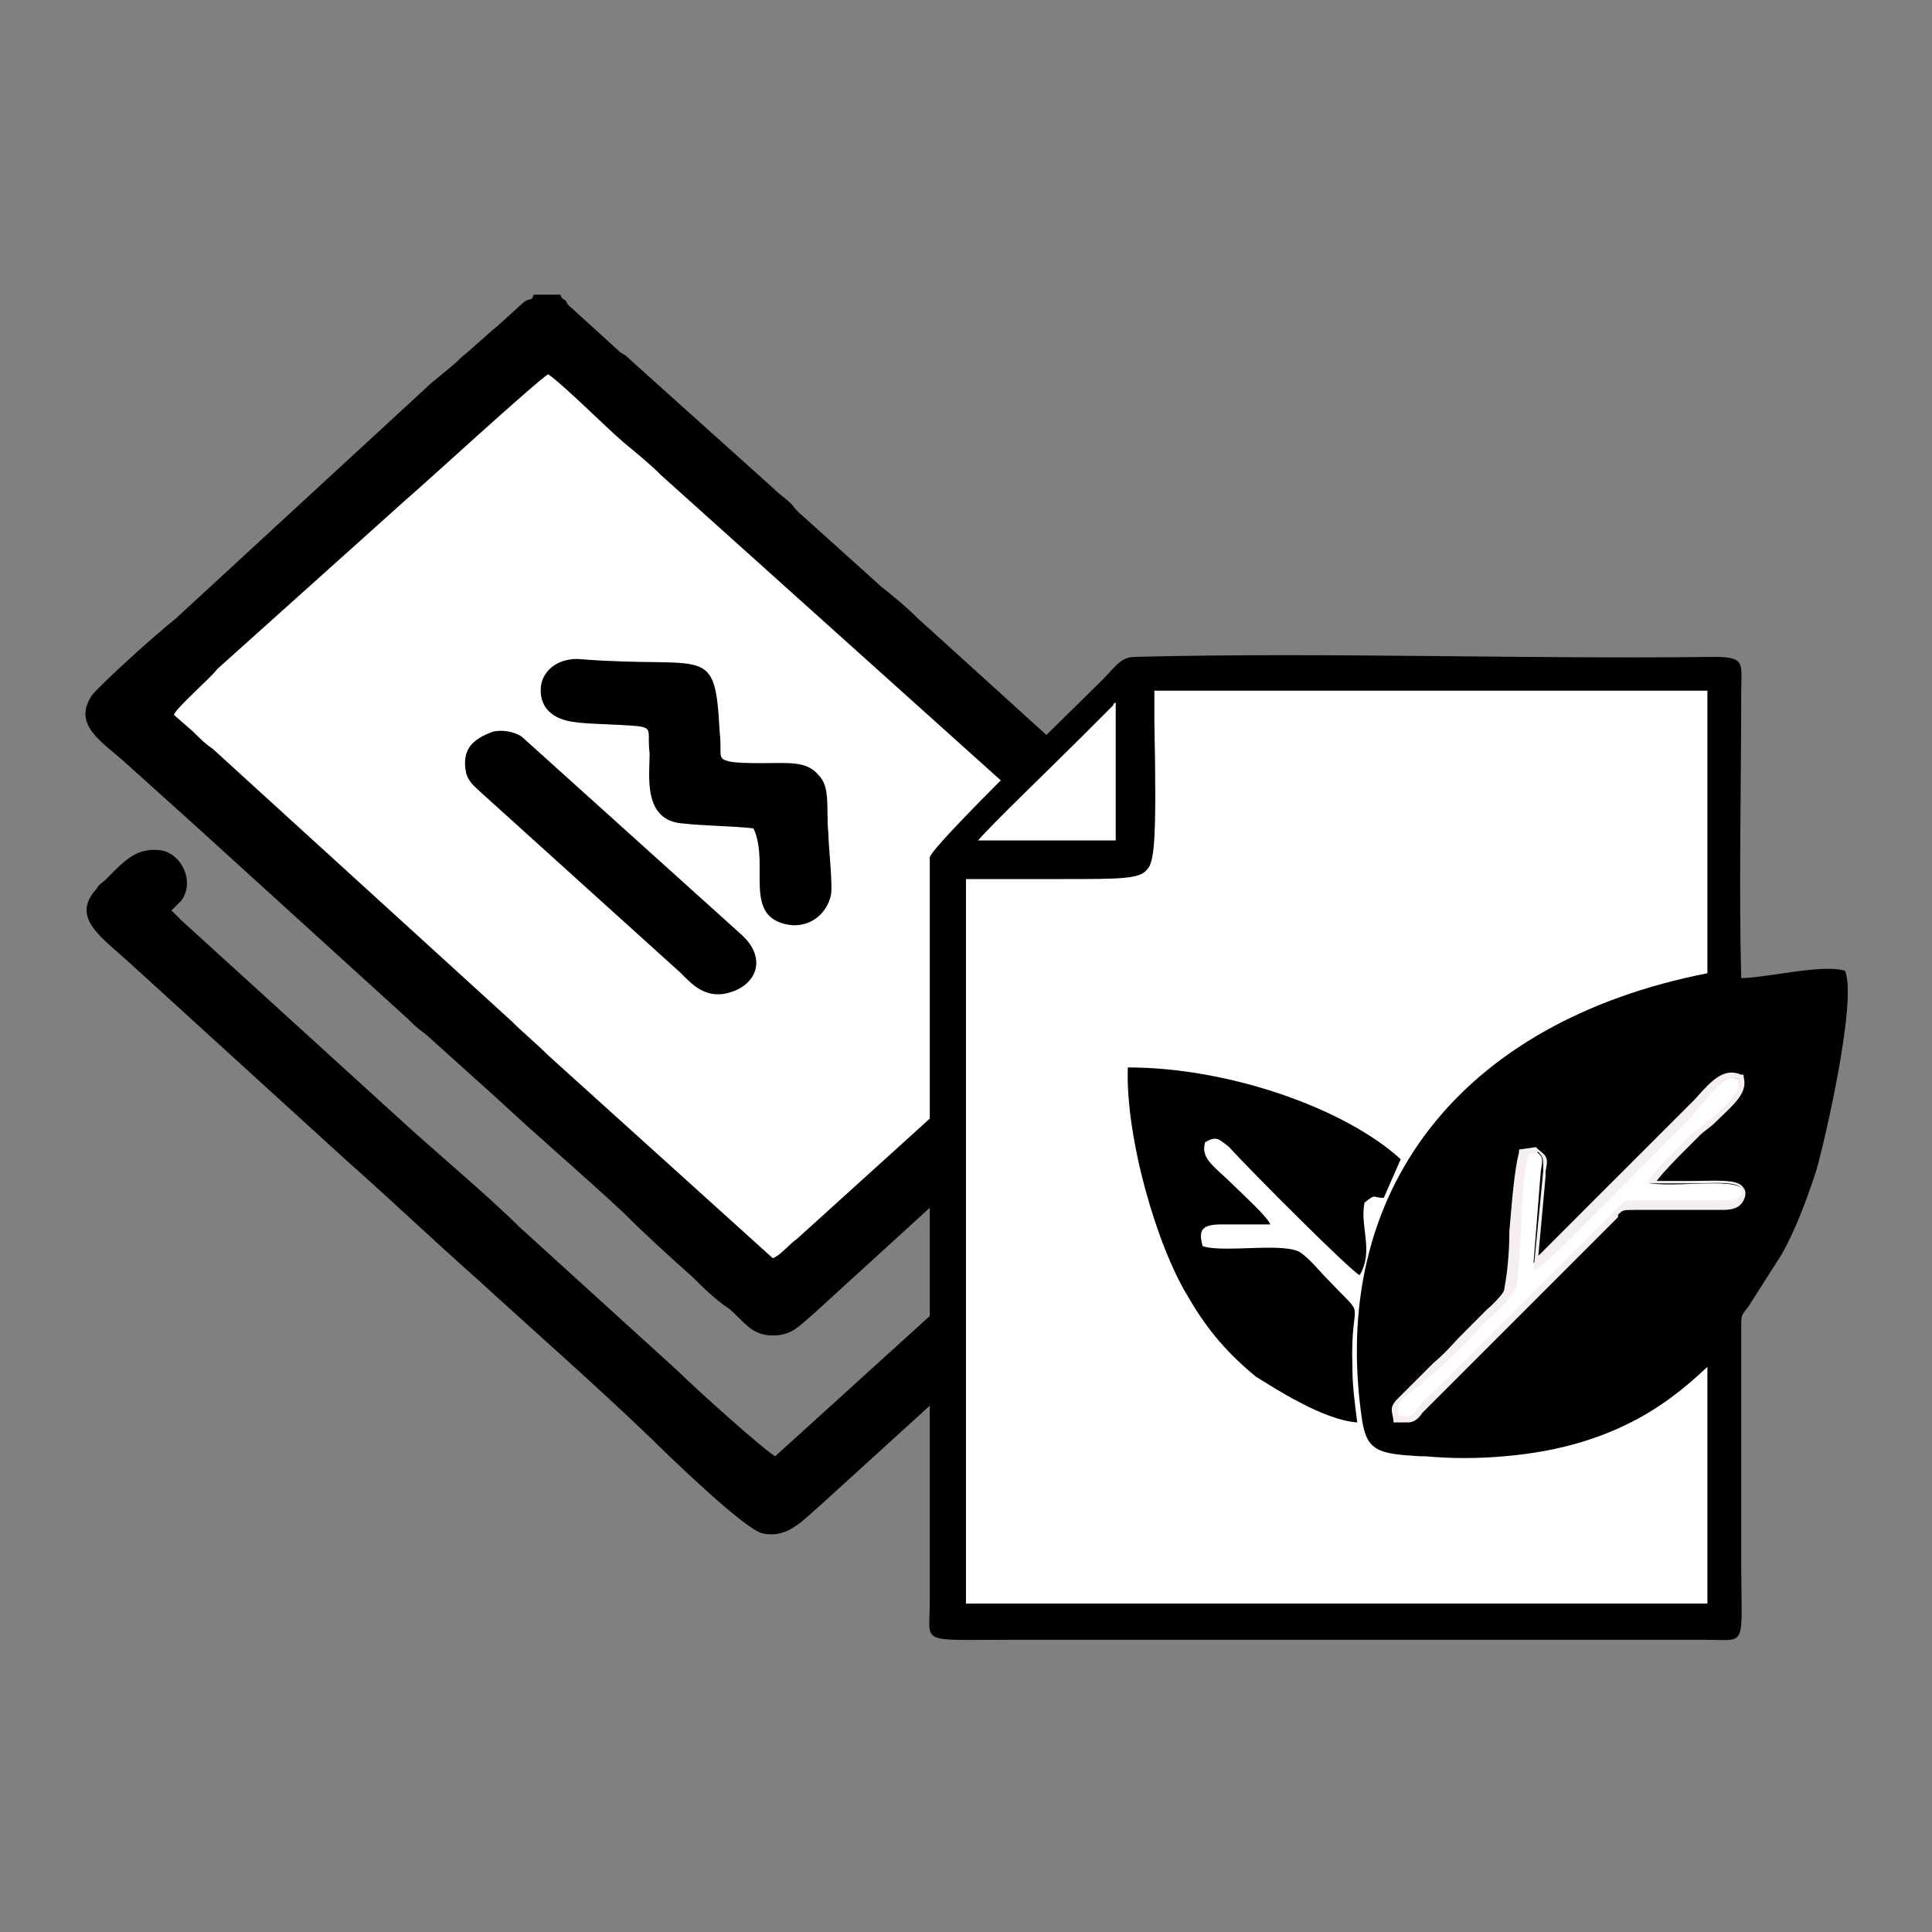
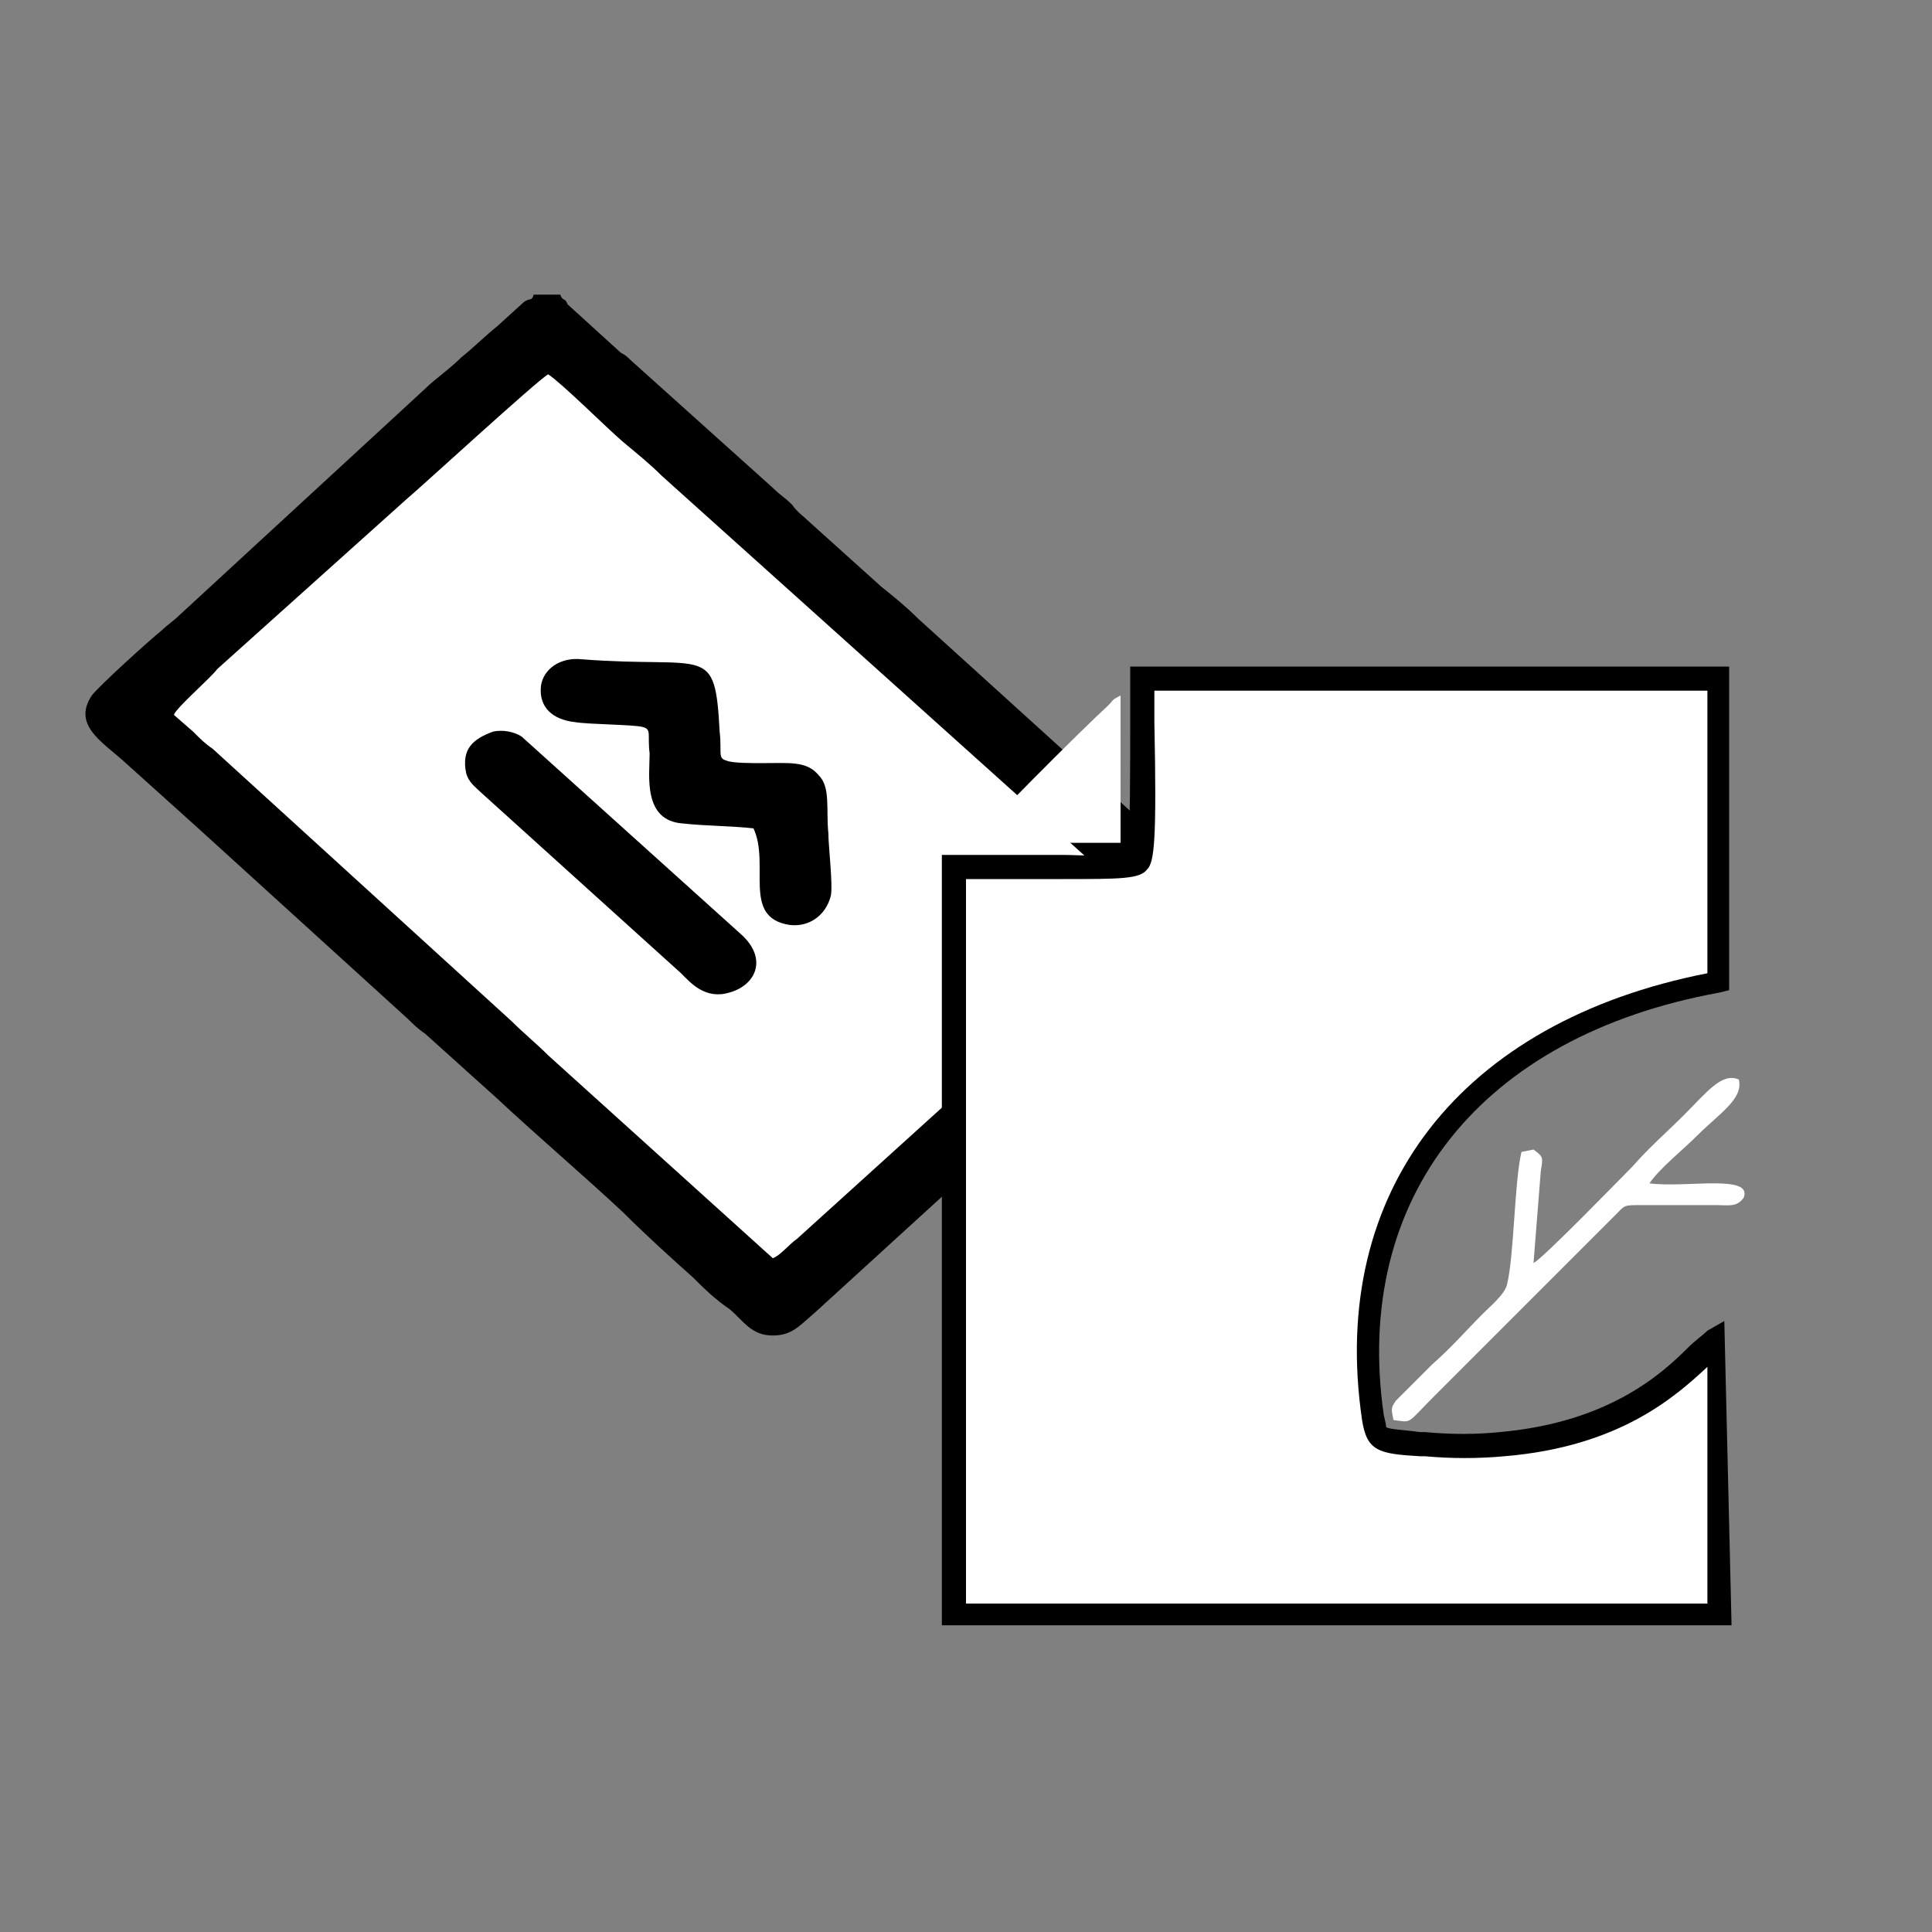
<svg xmlns="http://www.w3.org/2000/svg" version="1.1" id="Capa_1" x="0px" y="0px" viewBox="0 0 80 80" style="enable-background:new 0 0 80 80;" xml:space="preserve">
  <rect x="0" y="0" width="80" height="80" fill="#808080" stroke="none" />
  <style type="text/css">
	.st0{fill:#FFFFFF;}
	.st1{fill:#F7EFEF;}
</style>
  <g id="Capa_x0020_1">
    <g id="_2434698205120">
      <path d="M23.2,12.2h-1.1c-0.1,0.3-0.1,0.1-0.4,0.3l-1.1,1c-0.5,0.4-1,0.9-1.5,1.3c-0.5,0.5-1.1,0.9-1.5,1.3L7.4,25.5    c-0.2,0.2-0.5,0.4-0.7,0.6c-0.5,0.4-2.6,2.3-2.9,2.7C3,30,4.2,30.7,5.1,31.5c1,0.9,2,1.8,3,2.7l8.8,8c0.2,0.2,0.4,0.4,0.7,0.6    l3,2.7c1.6,1.5,3.6,3.2,5.2,4.7c0.9,0.9,2,1.9,2.9,2.7c0.4,0.4,0.9,0.9,1.5,1.3c0.6,0.5,0.9,1.1,1.8,1.1c0.8,0,1.1-0.4,1.8-1    l10.3-9.4c2-1.8,3.9-3.6,5.9-5.3c0.4-0.4,1.2-0.8,1.1-1.7c-0.1-0.6-0.7-1.1-1.3-1.6L38,25.6c-0.5-0.5-1-0.9-1.5-1.3l-3-2.7    c-0.2-0.2-0.5-0.4-0.7-0.7c-0.3-0.3-0.5-0.4-0.8-0.7l-5.9-5.3c-0.1-0.1-0.2-0.2-0.4-0.3l-2.2-2C23.4,12.3,23.3,12.5,23.2,12.2    L23.2,12.2z" />
      <path class="st0" d="M7.2,29.6l0.8,0.7c0.3,0.3,0.5,0.5,0.8,0.7l12.4,11.3c0.5,0.5,1,0.9,1.5,1.4l9.3,8.4c0.3-0.1,0.7-0.6,1-0.8    l12.7-11.5c0.5-0.4,1.7-1.4,1.9-1.9c-0.3-0.1-1.2-1.1-1.5-1.4L27.4,19.7c-0.5-0.5-1-0.9-1.6-1.4c-0.7-0.6-2.5-2.4-3.1-2.8    c-0.4,0.2-5.3,4.7-5.9,5.2l-7.8,7C8.7,28.1,7.3,29.3,7.2,29.6L7.2,29.6z" />
-       <path d="M47.5,46.2c-0.2,0.3-5.4,5-5.7,5.3l-9.7,8.8c-0.4-0.2-3.3-2.8-4-3.5l-6.6-6c-1.3-1.3-3.7-3.3-5.1-4.6l-8.9-8.1    c-0.2-0.2-0.2-0.2-0.4-0.4l0.2-0.2c0.1-0.1,0.2-0.2,0.2-0.2c0.6-0.8,0-2-0.9-2.1c-1-0.1-1.5,0.5-2.2,1.2c-0.2,0.2-0.3,0.2-0.4,0.4    c-1.1,1.2,0.2,2,1.4,3.1l9,8.2c1.7,1.5,3.7,3.4,5.4,4.9c2.4,2.2,4.7,4.2,7.2,6.6c0.6,0.6,3.9,3.8,4.6,3.9c1,0.2,1.6-0.5,2.4-1.2    l14.4-13.1c0.3-0.3,0.6-0.5,0.9-0.8c0.2-0.2,0.3-0.2,0.4-0.4c0.3-0.3,1.2-1,1.3-1.3c0.4-1-0.5-1.6-1.2-2.2    c-0.6-0.5-1.2-1.3-2.4-0.6c-0.4,0.2-0.6,0.5-0.6,1.1C46.9,45.7,47.2,45.9,47.5,46.2L47.5,46.2z" />
      <path d="M31.2,34.3c0.7,1.5-0.5,3.7,1.5,4c0.8,0.1,1.5-0.4,1.7-1.2c0.1-0.4-0.1-2.1-0.1-2.6c-0.1-1,0.1-1.9-0.4-2.4    c-0.5-0.6-1.2-0.5-2.4-0.5c-0.3,0-1.2,0-1.4-0.1c-0.4-0.1-0.2-0.3-0.3-1.2c-0.2-3.7-0.5-2.6-5.7-3c-0.9-0.1-1.6,0.4-1.7,1.1    c-0.1,0.9,0.5,1.4,1.4,1.5c0.6,0.1,2.4,0.1,2.8,0.2c0.4,0.1,0.2,0.3,0.3,1.1c0,0.9-0.3,2.8,1.4,2.9C29.2,34.2,30.3,34.2,31.2,34.3    L31.2,34.3z" />
      <path d="M20.4,30.3c-0.8,0.3-1.3,0.7-1.1,1.7c0.1,0.4,0.4,0.6,0.6,0.8l8.3,7.5c0.4,0.4,1,1.1,2,0.8c1.1-0.3,1.6-1.4,0.5-2.4    l-9.1-8.2C21.3,30.3,20.8,30.2,20.4,30.3L20.4,30.3z" />
    </g>
-     <path d="M76.4,40.2c-0.9-0.3-3.3,0.3-4.3,0.3c-0.1-3.6,0-8.1,0-11.9c0-1.1,0.2-1.4-1.1-1.4c-7.9,0.1-16.1-0.2-24,0   c-0.6,0-0.8,0.4-1.4,1c-0.9,0.9-7,6.8-7.1,7.3l0,30.9c0,1.7-0.5,1.5,3.4,1.5l28.7,0c1.8,0,1.5,0.4,1.5-3.3c0-3.2,0-6.4,0-9.6   c0-0.6,0-0.5,0.3-0.9l1.4-2.2c0.6-1.1,1-2.2,1.4-3.4C75.6,47.1,76.9,41.4,76.4,40.2L76.4,40.2z" />
    <g>
      <path class="st0" d="M39.5,35.9l0,30.9h31.7l-0.1-11.3c-1,0.6-3.1,3.7-8.9,4.3c-1.1,0.1-2.1,0.1-3.2,0c-1.9-0.2-2.1-0.1-2.2-1.1    c-1.4-9.7,4.5-16.3,14.3-18.1l0-12.5H47.3c0,1,0.2,7.2-0.1,7.6c-0.3,0.3-3,0.2-3.7,0.2C42.2,35.9,40.8,35.9,39.5,35.9L39.5,35.9z" />
      <path d="M71.7,67.3H39l0-31.9h4.4c0.1,0,0.3,0,0.6,0c0.6,0,2.2,0.1,2.7,0c0.1-0.8,0.1-3.9,0.1-5.5c0-0.9,0-1.5,0-1.8l0-0.5h24.8    l0,13.4l-0.4,0.1c-9.9,1.8-15.2,8.5-13.9,17.5c0.1,0.4,0.1,0.5,0.1,0.5c0.2,0.1,0.7,0.1,1.4,0.2l0.2,0c1.1,0.1,2.1,0.1,3.1,0    c4.5-0.4,6.7-2.4,7.8-3.5c0.3-0.3,0.6-0.5,0.8-0.7l0.7-0.4L71.7,67.3z M40,66.4h30.7l0-9.8c-1.3,1.2-3.6,3.3-8.4,3.7    c-1.1,0.1-2.2,0.1-3.3,0l-0.2,0c-1.7-0.1-2.2-0.2-2.4-1.5c-1.4-9.5,4.1-16.5,14.3-18.5l0-11.7H47.8c0,0.3,0,0.8,0,1.3    c0.1,4.9,0,5.8-0.3,6.1c-0.3,0.4-1.1,0.4-3.5,0.4c-0.2,0-0.5,0-0.6,0H40L40,66.4z" />
    </g>
-     <path d="M56.2,58.9c-0.1-0.8-0.2-1.5-0.2-2.3c-0.1-3.1,0.7-1.8-1-3.6c-0.4-0.4-0.7-0.8-1.1-1.1c-0.6-0.5-3.2,0-4.1-0.3   c-0.2-0.7,0-0.9,0.8-0.9c0.7,0,1.3,0,2,0c-0.1-0.3-1.2-1.3-1.5-1.6c-0.8-0.8-1.4-1.1-1.2-1.8c0.5-0.3,0.6-0.1,1,0.2   c0.8,0.9,5.1,5.2,5.4,5.3c0.6-1,0-2,0.2-3c0.5-0.4,0.3-0.2,0.8-0.2L58,48c-2.3-2.1-7.1-3.8-11.3-3.8c-0.1,2.9,1.2,7.4,2.5,9.5   c0.8,1.4,1.7,2.4,2.8,3.3C52.8,57.5,54.8,58.8,56.2,58.9z" />
    <g>
      <path class="st0" d="M63.5,52.3l0.3-3.8c0.1-0.6,0.1-0.6-0.3-0.9L63,47.7c-0.3,1.3-0.3,4.3-0.6,5.5c-0.1,0.4-0.7,0.9-1,1.2    c-0.7,0.7-1.3,1.4-2.1,2.1l-1.5,1.5c-0.2,0.3-0.2,0.3-0.1,0.8c0.8,0.1,0.5,0.2,1.7-1l4.5-4.5c1-1,2-2,3-3c0.4-0.4,0.3-0.4,1.1-0.4    l3,0c0.6,0,0.9,0.1,1.2-0.3c0.4-1-2.4-0.4-3.9-0.6c0.4-0.6,1.4-1.4,2-2c0.9-0.9,1.9-1.5,1.7-2.3c-0.7-0.3-1.3,0.5-2.3,1.5    c-0.7,0.7-1.4,1.3-2.1,2.1C67.1,48.8,63.9,52.1,63.5,52.3L63.5,52.3z" />
-       <path class="st1" d="M58.3,58.9c-0.1,0-0.2,0-0.3,0c-0.1,0-0.1,0-0.2,0l-0.1,0l0-0.1c0-0.1,0-0.2,0-0.2c-0.1-0.3-0.1-0.4,0.2-0.7    l1.5-1.5c0.4-0.3,0.7-0.7,1-1c0.3-0.3,0.7-0.7,1-1c0,0,0.1-0.1,0.2-0.2c0.3-0.2,0.7-0.6,0.7-0.9c0.1-0.5,0.2-1.4,0.2-2.3    c0.1-1.2,0.2-2.5,0.4-3.3l0-0.1l0.7-0.1l0.1,0.1c0.4,0.3,0.4,0.4,0.3,0.9c0,0.1,0,0.1,0,0.2L63.7,52c0.7-0.7,2.7-2.7,3.9-3.9    c0.3-0.3,0.7-0.7,1-1c0.3-0.3,0.7-0.7,1.1-1.1c0.2-0.2,0.4-0.4,0.5-0.5c0.7-0.8,1.2-1.3,1.9-1l0.1,0l0,0.1    c0.2,0.7-0.5,1.2-1.2,1.9c-0.2,0.2-0.4,0.3-0.6,0.5c-0.2,0.2-0.4,0.4-0.6,0.6c-0.4,0.4-0.9,0.9-1.2,1.3c0.4,0,0.9,0,1.4,0    c1.1,0,2-0.1,2.2,0.3c0.1,0.1,0.1,0.3,0,0.5l0,0c-0.2,0.4-0.6,0.4-1,0.4c-0.1,0-0.2,0-0.3,0l-3.2,0c-0.5,0-0.5,0-0.7,0.2L67,50.4    c-0.7,0.7-1.4,1.4-2,2c-0.3,0.3-0.6,0.6-1,1l-4.5,4.5c-0.2,0.2-0.4,0.4-0.6,0.6C58.7,58.8,58.5,58.9,58.3,58.9z M57.9,58.6    C58,58.6,58,58.6,57.9,58.6c0.5,0.1,0.5,0.1,0.9-0.4c0.1-0.2,0.3-0.3,0.6-0.6l4.5-4.5c0.3-0.3,0.6-0.6,1-1c0.7-0.7,1.3-1.3,2-2    l0.1-0.1c0.3-0.3,0.3-0.3,0.9-0.3l0.2,0l3,0c0.1,0,0.2,0,0.3,0c0.4,0,0.6,0,0.7-0.3c0-0.1,0-0.2,0-0.2c-0.2-0.3-1.2-0.2-2-0.2    c-0.6,0-1.2,0-1.7,0l-0.2,0l0.1-0.2c0.3-0.4,0.9-1,1.4-1.5c0.2-0.2,0.4-0.4,0.6-0.5c0.2-0.2,0.4-0.4,0.6-0.5    c0.6-0.6,1.2-1.1,1.1-1.6c-0.5-0.2-0.8,0.2-1.5,1c-0.2,0.2-0.3,0.4-0.5,0.6c-0.4,0.4-0.7,0.7-1.1,1.1c-0.3,0.3-0.7,0.7-1,1    c-0.6,0.6-3.8,3.9-4.2,4.1l-0.2,0.1l0.4-4.1c0-0.1,0-0.1,0-0.2c0-0.3,0-0.4-0.2-0.6l-0.4,0.1c-0.2,0.7-0.3,2-0.3,3.1    c-0.1,0.9-0.1,1.8-0.2,2.3c-0.1,0.4-0.5,0.8-0.8,1.1c-0.1,0.1-0.1,0.1-0.2,0.2c-0.4,0.3-0.7,0.7-1,1c-0.3,0.3-0.7,0.7-1,1L58,58    c-0.1,0.2-0.1,0.2-0.1,0.4C57.9,58.5,57.9,58.5,57.9,58.6z" />
    </g>
    <g>
      <path class="st0" d="M40.3,34.9l6.1,0l0-6.1C46,29,46.1,29,45.9,29.2C44.8,30.2,40.4,34.6,40.3,34.9z" />
-       <path d="M46.5,35.1l-6.4,0l0.1-0.2c0.1-0.2,1.7-1.8,4.5-4.6c0.5-0.5,1-0.9,1.2-1.2c0,0,0.1-0.1,0.1-0.1c0.1-0.1,0.2-0.2,0.4-0.3    l0.2-0.1L46.5,35.1z M40.5,34.8l5.7,0l0-5.7c0,0-0.1,0-0.1,0.1c0,0-0.1,0.1-0.1,0.1c-0.2,0.2-0.7,0.7-1.2,1.2    C43.5,31.8,41.1,34.1,40.5,34.8z" />
    </g>
  </g>
</svg>